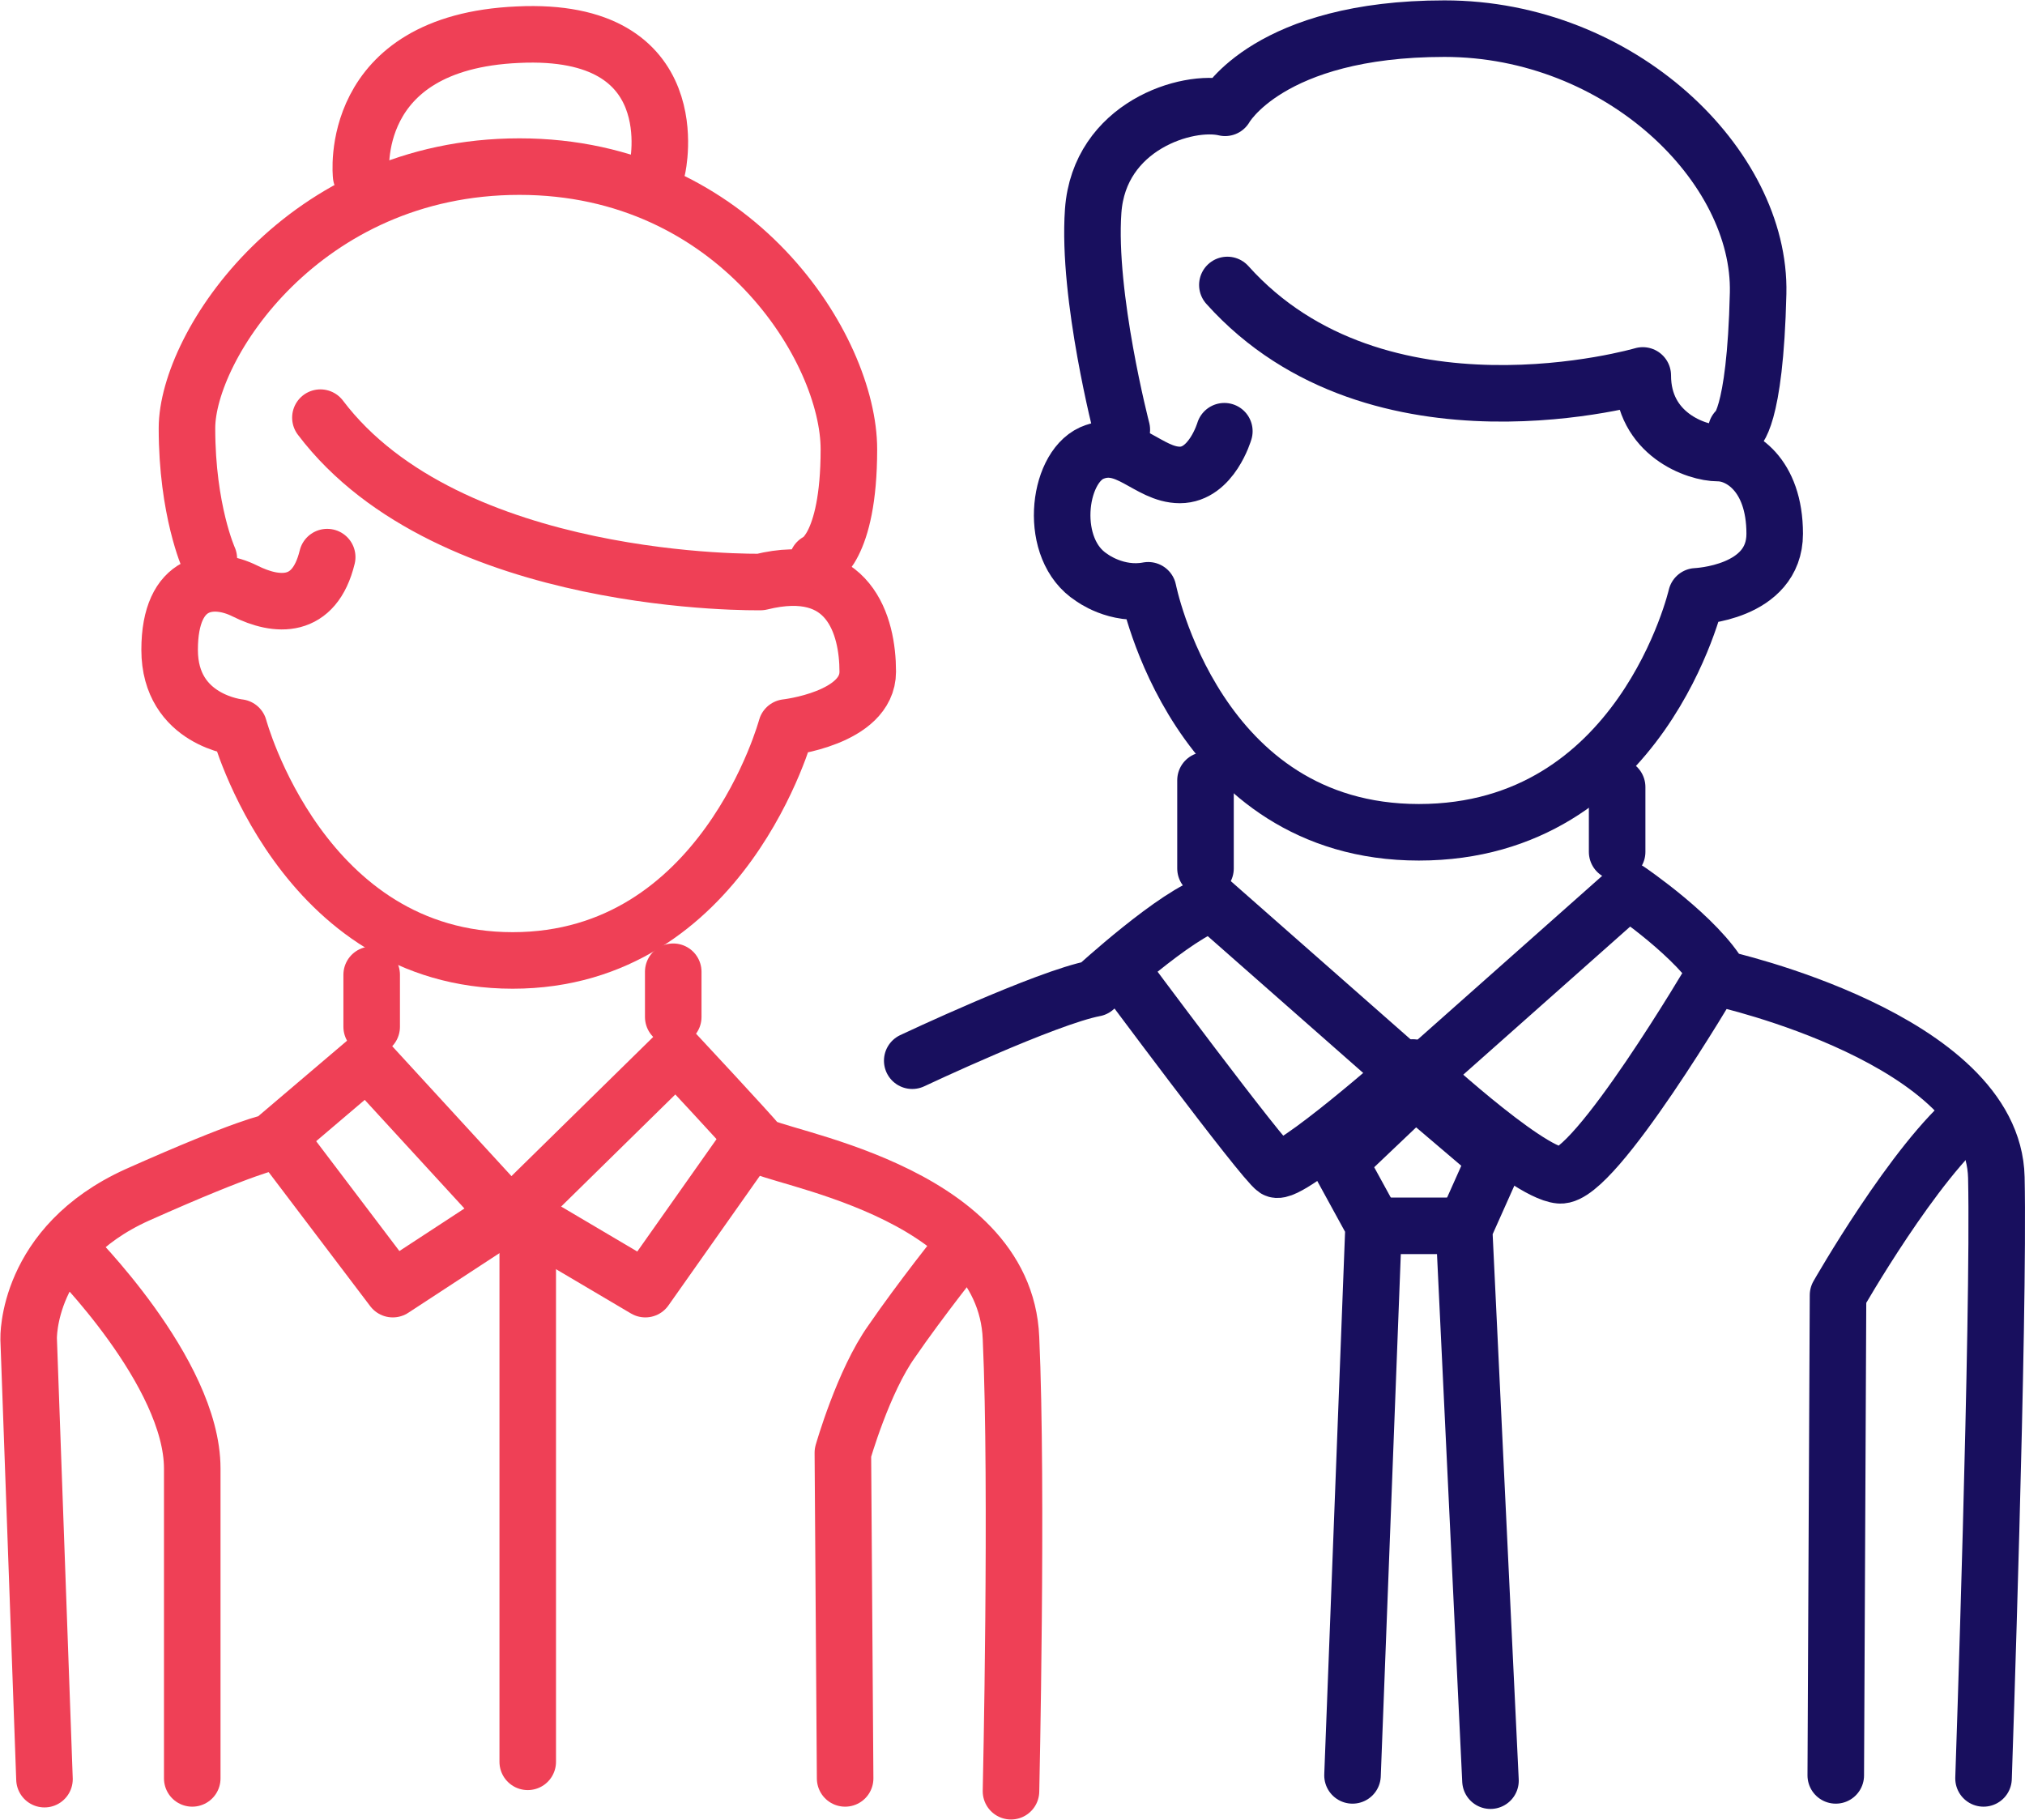
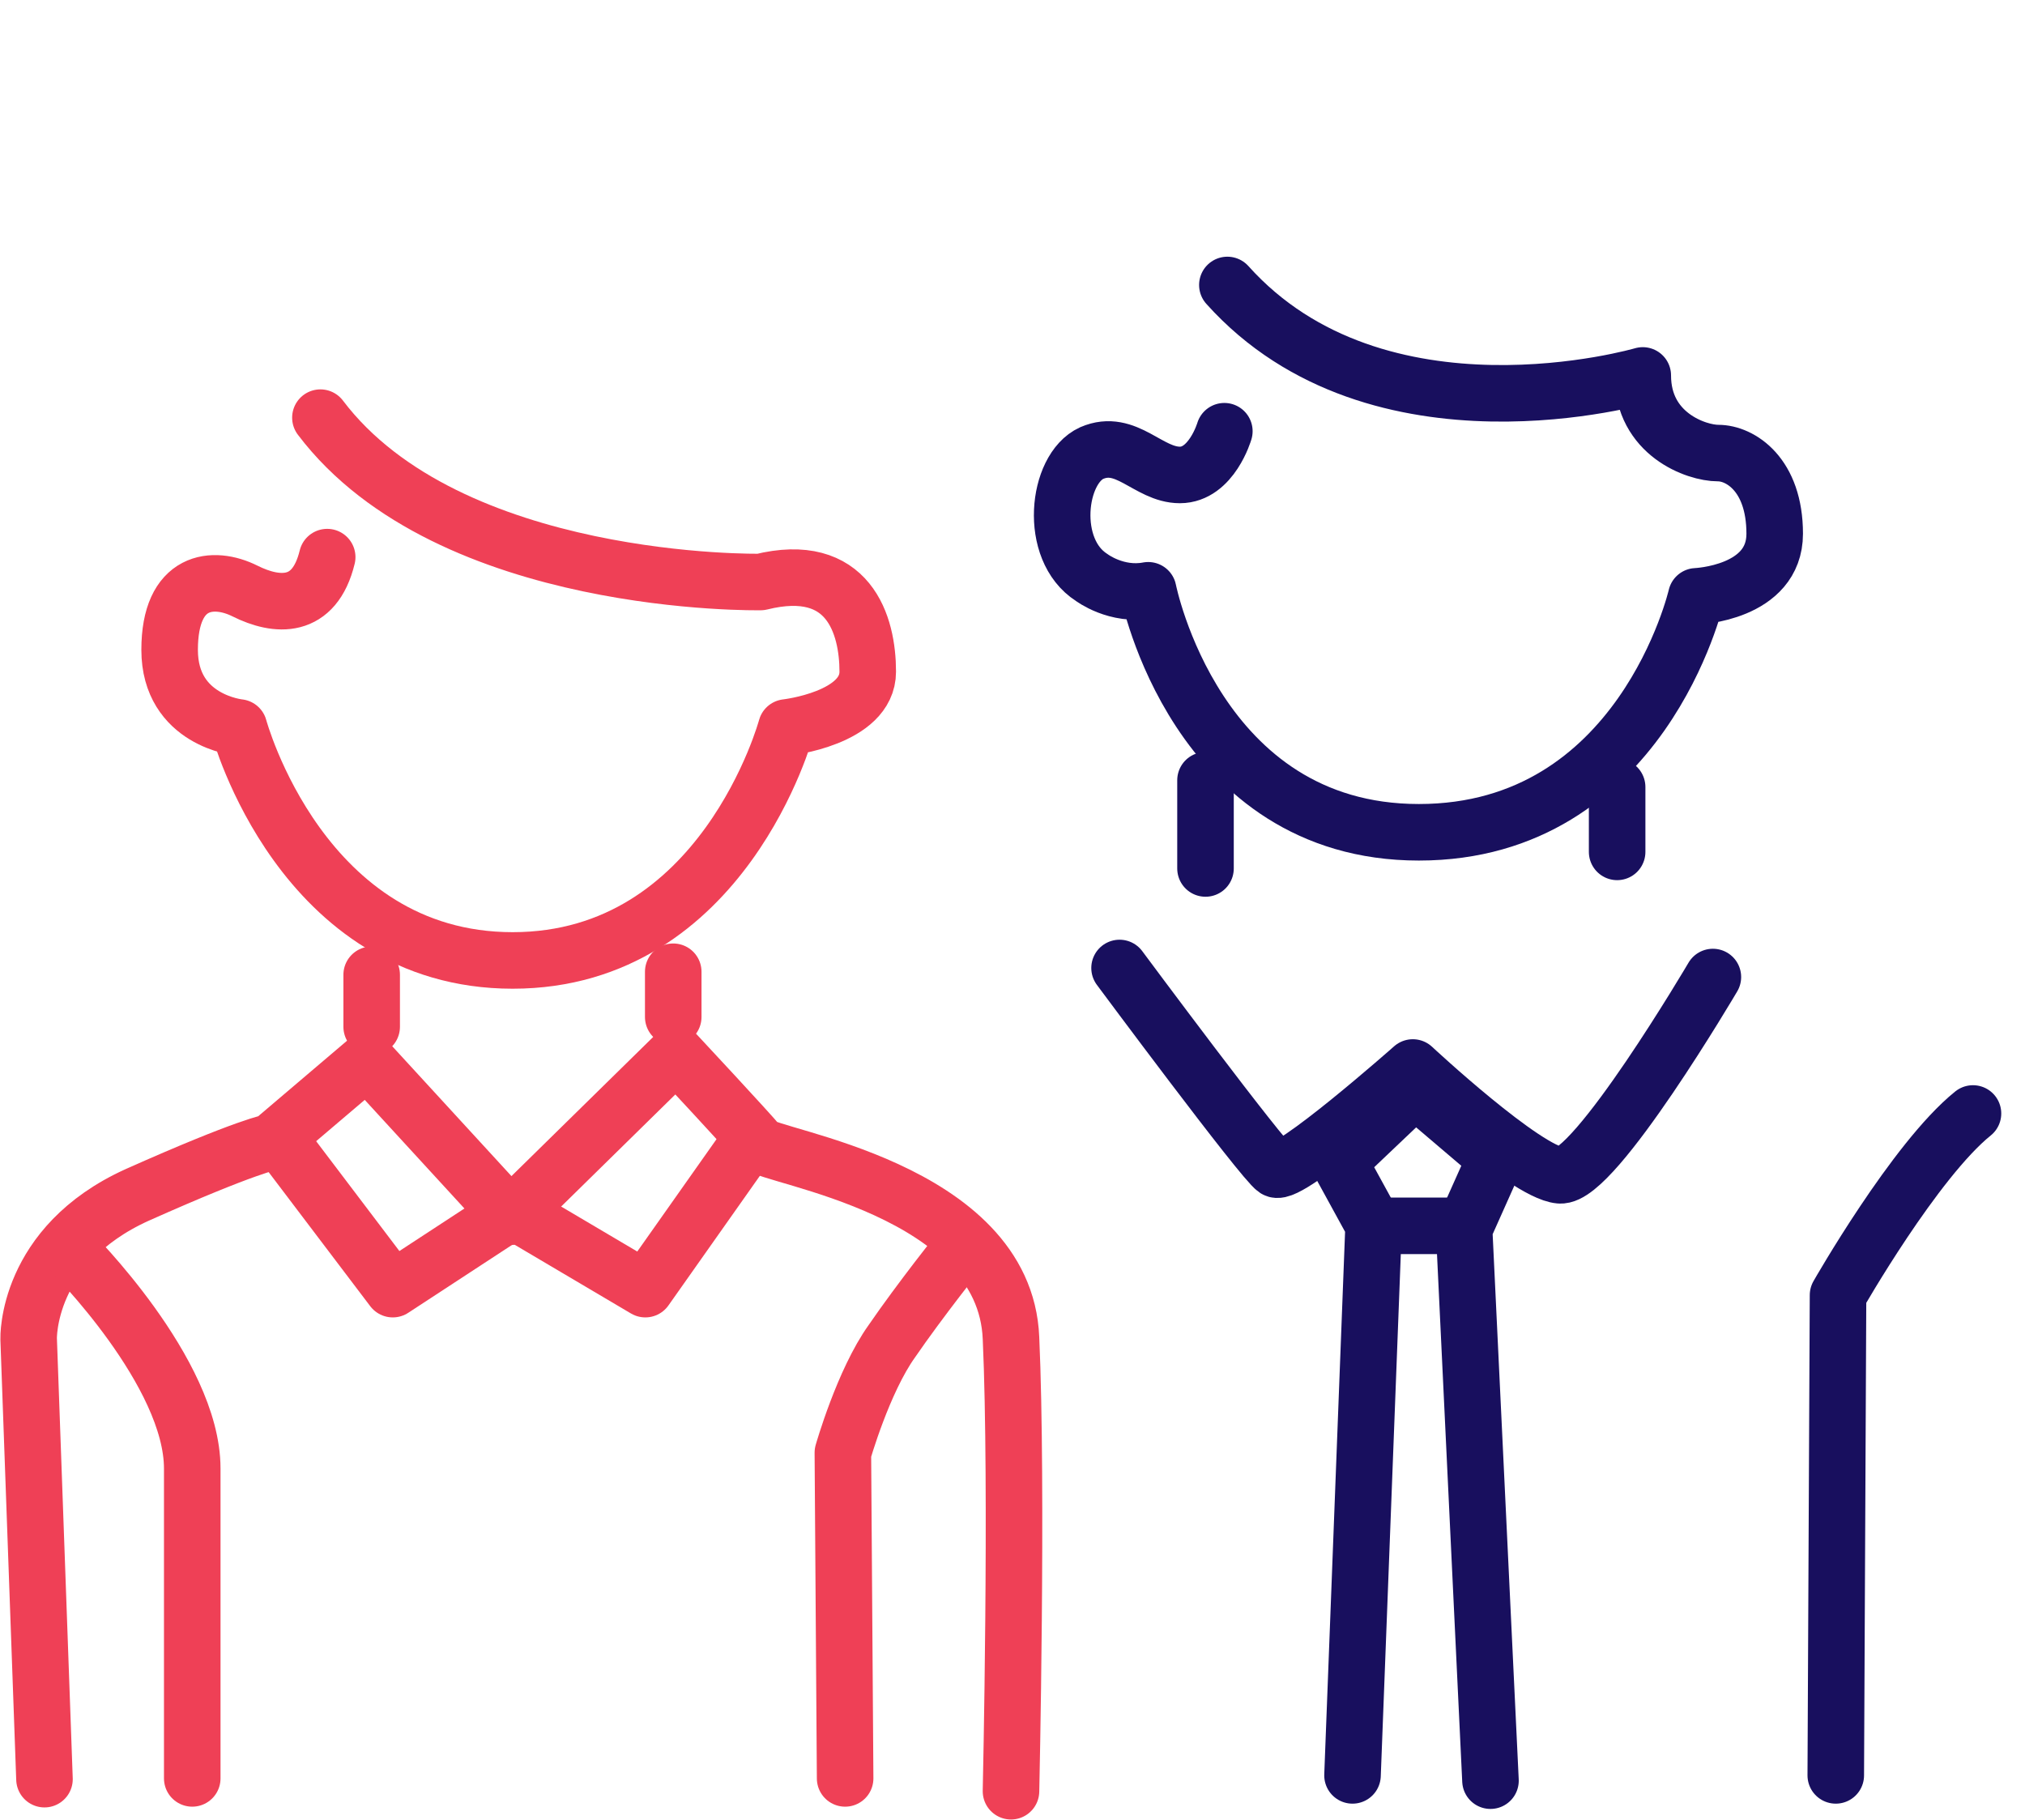
<svg xmlns="http://www.w3.org/2000/svg" id="Layer_1" data-name="Layer 1" viewBox="0 0 26.86 24.14">
  <defs>
    <style>
      .cls-1 {
        stroke: #ef4056;
      }

      .cls-1, .cls-2 {
        fill: none;
        stroke-linecap: round;
        stroke-linejoin: round;
        stroke-width: .75px;
      }

      .cls-2 {
        stroke: #180f5e;
      }
    </style>
  </defs>
  <path class="cls-1" d="m.59,23.6l-.21-5.84s-.04-1.24,1.44-1.91c1.48-.66,1.78-.7,1.78-.7l1.27-1.08,1.9,2.07,2.2-2.16s.97,1.04,1.1,1.2c.13.17,3.26.58,3.34,2.57.09,1.99,0,6.01,0,6.01" />
  <path class="cls-1" d="m11.21,23.59l-.03-4.32s.27-.95.65-1.48c.37-.54.92-1.23.92-1.23" />
  <path class="cls-1" d="m.94,16.6s1.61,1.6,1.61,2.88v4.11" />
-   <line class="cls-1" x1="7" y1="23.37" x2="7" y2="16.12" />
  <polyline class="cls-1" points="3.74 15.16 5.21 17.1 6.8 16.06 8.56 17.1 9.9 15.2" />
  <line class="cls-1" x1="4.93" y1="13.62" x2="4.93" y2="12.93" />
  <line class="cls-1" x1="8.93" y1="13.49" x2="8.93" y2="12.89" />
  <path class="cls-1" d="m4.34,7.39c-.17.7-.67.66-1.09.45-.42-.21-1-.16-1,.78s.92,1.03.92,1.03c0,0,.83,3.09,3.63,3.09s3.63-3.09,3.63-3.09c0,0,1.08-.12,1.08-.74s-.25-1.48-1.42-1.19c0,0-4.13.08-5.84-2.18" />
-   <path class="cls-1" d="m2.77,7.41s-.29-.64-.29-1.73,1.54-3.47,4.41-3.47,4.37,2.42,4.37,3.75-.42,1.49-.42,1.49" />
-   <path class="cls-2" d="m12.1,14.07s1.78-.84,2.42-.96c0,0,1.1-1.01,1.57-1.13l2.67,2.35,2.84-2.52s.93.63,1.23,1.17c0,0,3.61.8,3.65,2.64.04,1.85-.17,7.97-.17,7.97" />
  <path class="cls-2" d="m24.35,23.55l.03-6.37s1.02-1.79,1.79-2.41" />
  <path class="cls-2" d="m14.85,12.84s1.9,2.56,2.07,2.67c.17.11,1.82-1.35,1.82-1.35,0,0,1.49,1.39,1.95,1.43.46.04,2.03-2.63,2.03-2.63" />
  <line class="cls-2" x1="15.99" y1="11.52" x2="15.99" y2="10.35" />
  <line class="cls-2" x1="21.45" y1="11.3" x2="21.45" y2="10.44" />
  <path class="cls-2" d="m16.24,5.72s-.17.58-.59.58-.71-.49-1.17-.29c-.46.21-.58,1.28,0,1.65,0,0,.33.25.75.17,0,0,.63,3.21,3.59,3.21s3.68-3.13,3.68-3.13c0,0,1.04-.04,1.04-.83s-.46-1.07-.75-1.07-1-.25-1-1.03c0,0-3.51,1.03-5.51-1.2" />
-   <path class="cls-2" d="m14.88,5.7s-.46-1.77-.38-2.9c.08-1.13,1.25-1.49,1.75-1.37,0,0,.58-1.05,2.91-1.05s4.2,1.82,4.16,3.51c-.04,1.7-.29,1.82-.29,1.82" />
-   <path class="cls-1" d="m4.79,2.33s-.2-1.77,2.08-1.87c2.28-.11,1.85,1.77,1.85,1.77" />
  <polyline class="cls-2" points="17.94 23.55 18.22 16.25 17.76 15.41 18.77 14.45 19.84 15.36 19.42 16.3 19.77 23.62" />
  <line class="cls-2" x1="18.31" y1="16.26" x2="19.31" y2="16.26" />
</svg>